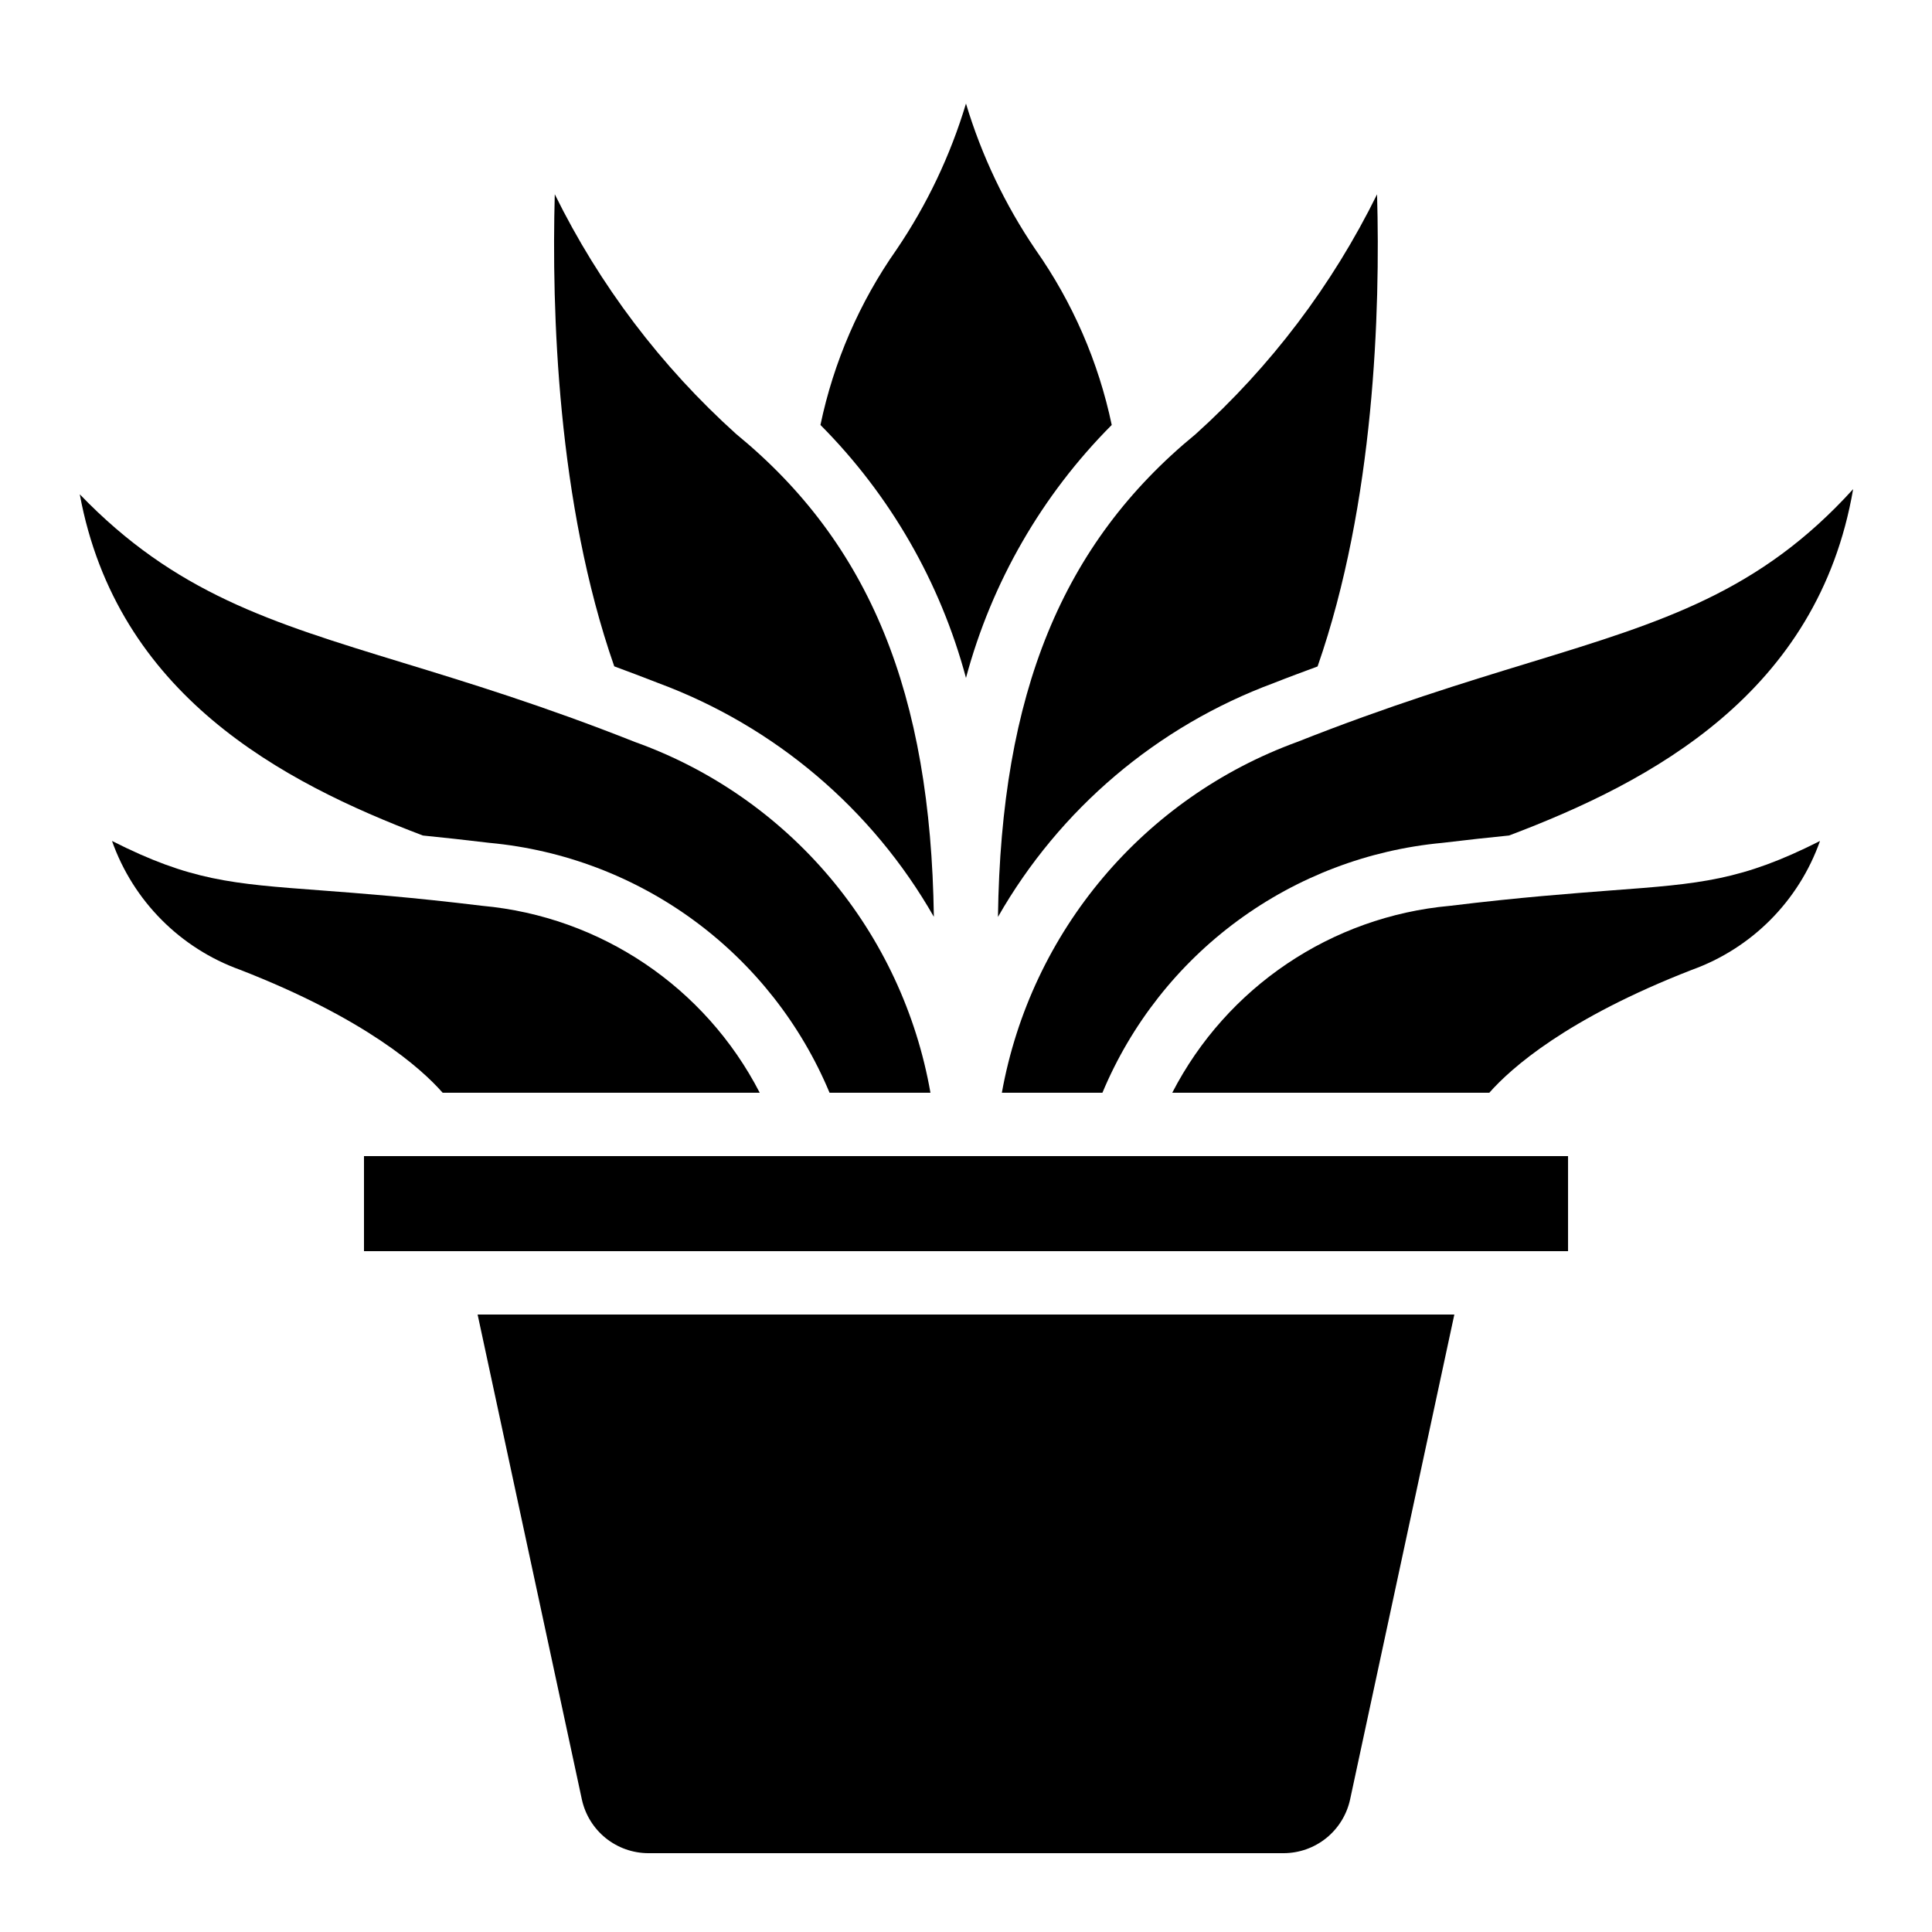
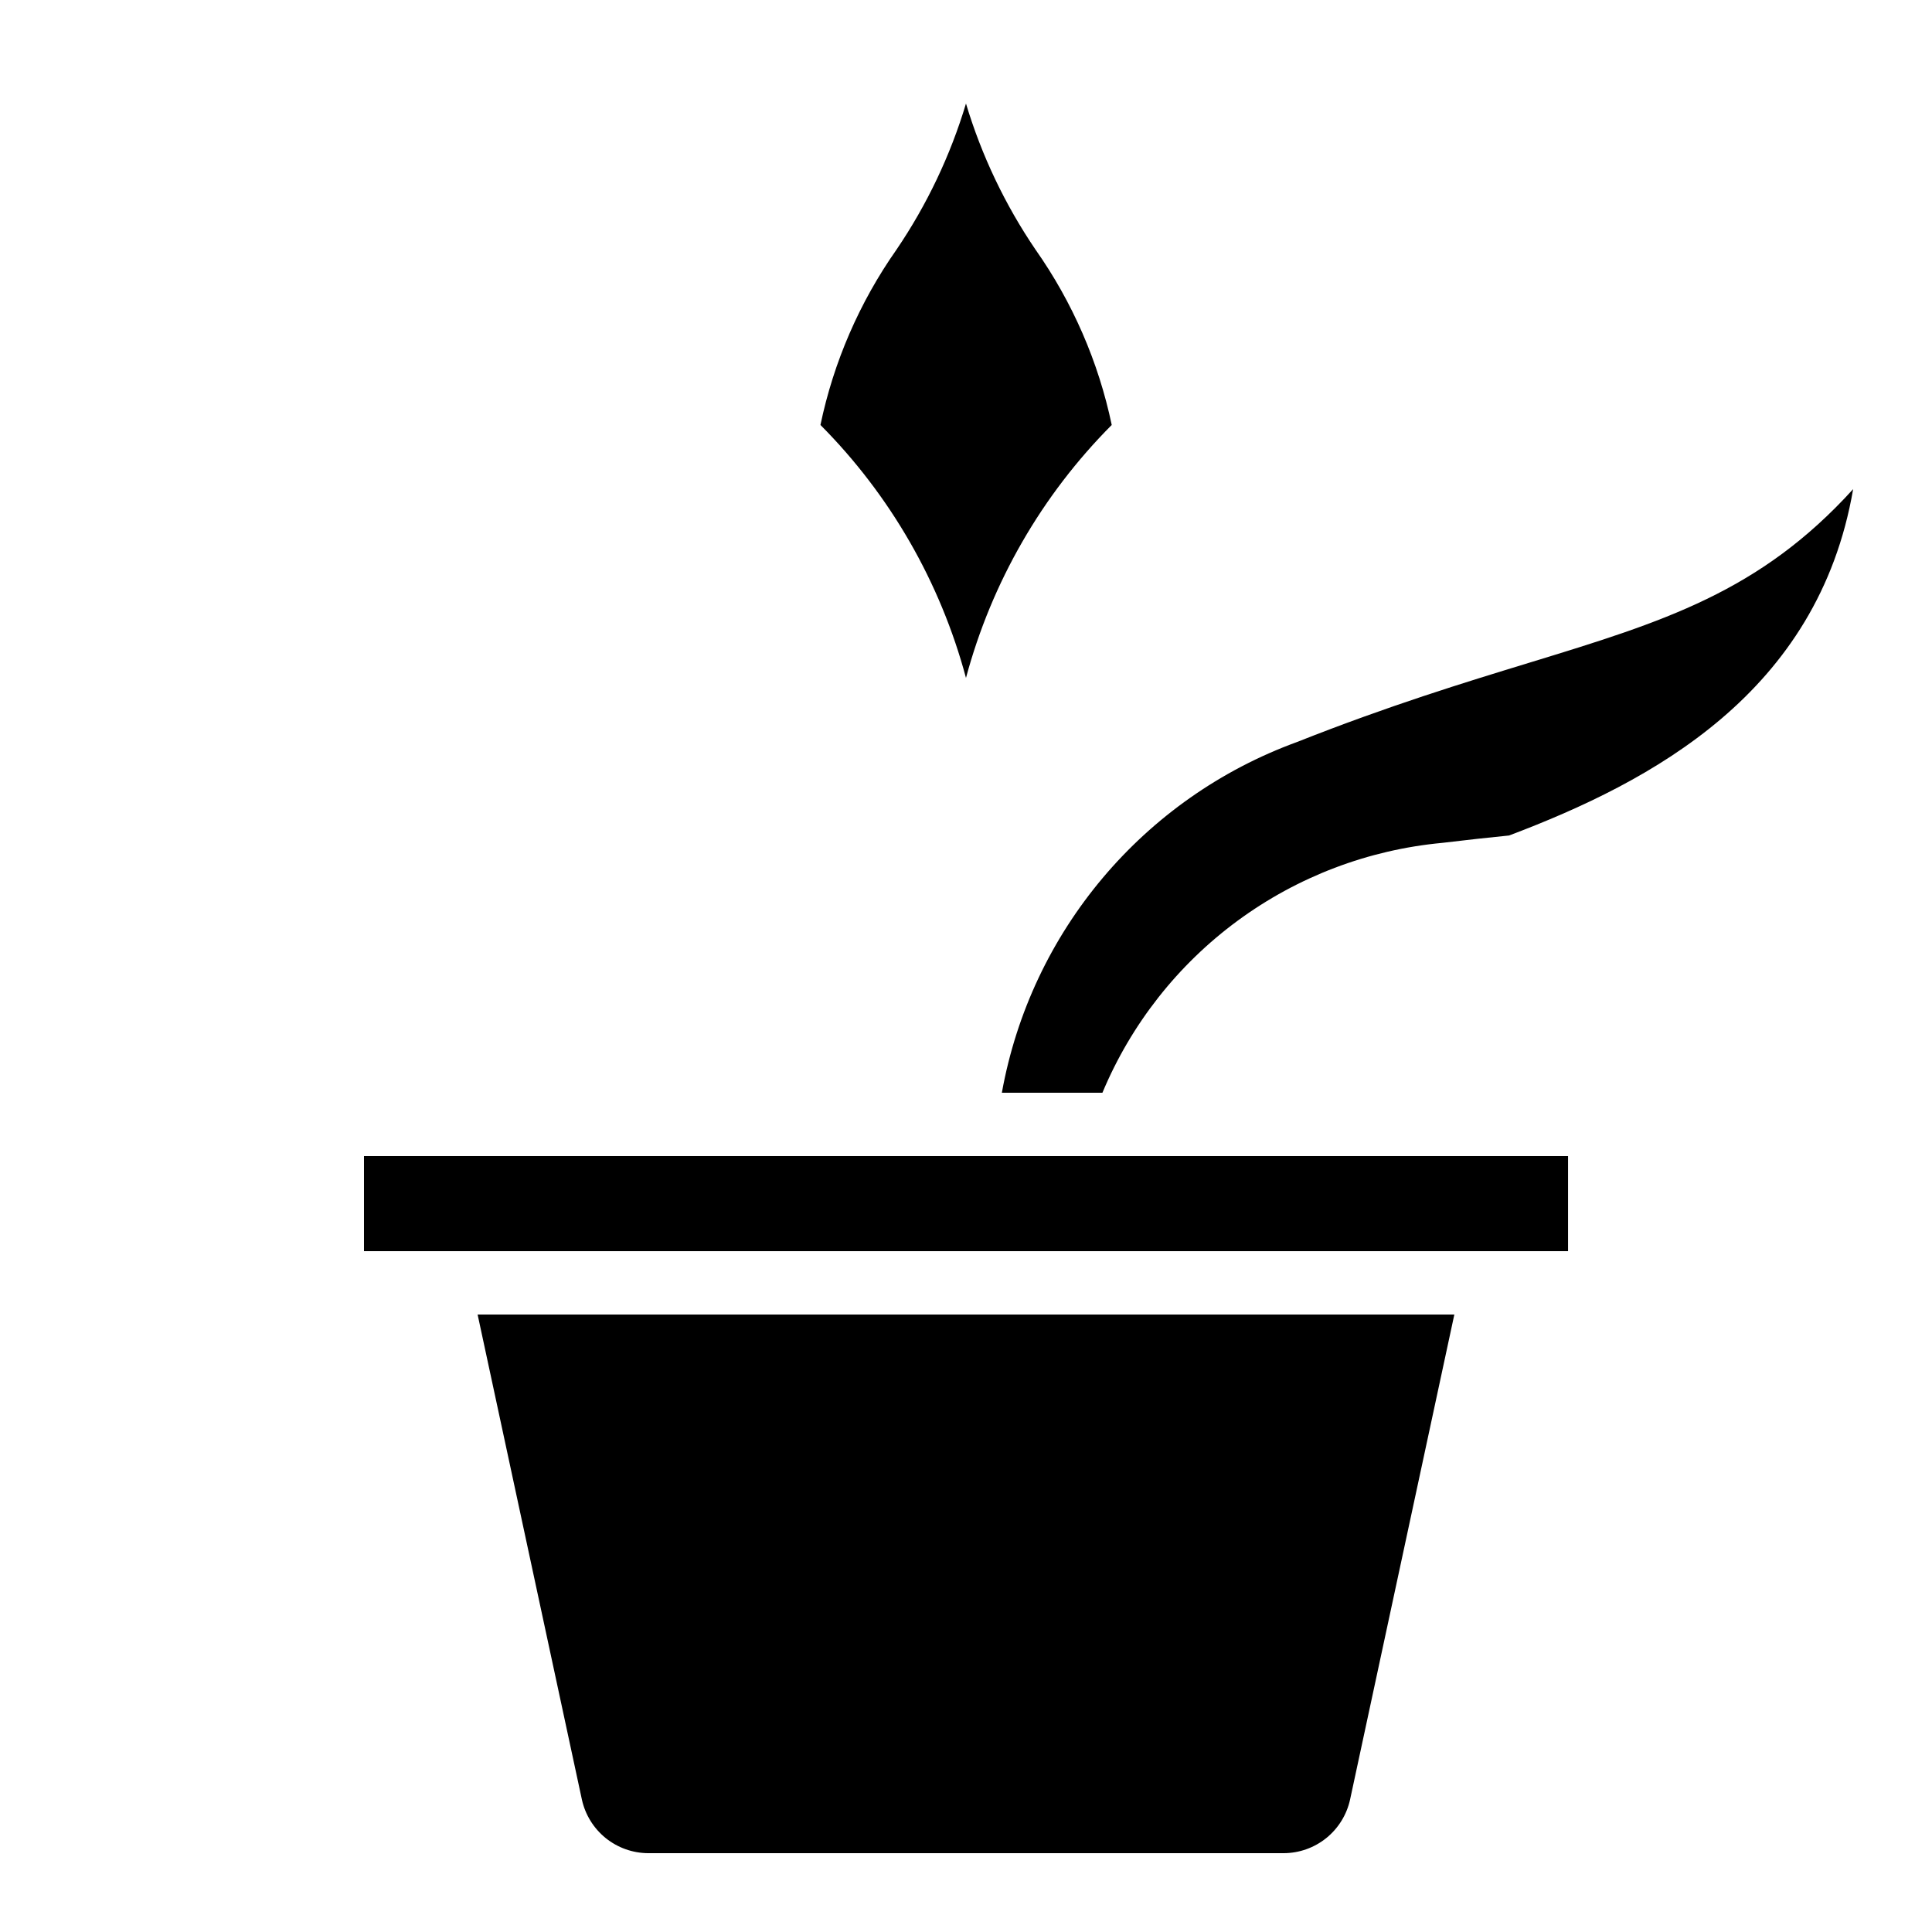
<svg xmlns="http://www.w3.org/2000/svg" fill="#000000" width="800px" height="800px" version="1.1" viewBox="144 144 512 512">
  <g>
-     <path d="m481.56 325.01c4.055-1.605 7.801-2.973 11.613-4.391 15.113-43.371 16.633-94.32 15.762-125.11h-0.004c-11.848 24.055-28.176 45.629-48.105 63.57-35.332 28.977-51.547 68.602-52.355 127.91h0.004c16.332-28.598 42.203-50.535 73.086-61.977z" />
-     <path d="m318.43 325.01c30.863 11.438 56.723 33.367 73.051 61.949-0.84-59.309-17.02-98.93-52.355-127.91v0.004c-19.93-17.941-36.258-39.516-48.105-63.574-0.84 30.773 0.629 81.75 15.762 125.11 3.856 1.445 7.566 2.812 11.648 4.418z" />
-     <path d="m256.07 365.42c5.367 0.539 11.211 1.168 17.727 1.957l-0.004-0.004c19.605 1.832 38.344 8.957 54.203 20.621 15.863 11.664 28.254 27.422 35.844 45.59h26.738c-3.688-21.031-12.875-40.711-26.637-57.039-13.758-16.328-31.598-28.723-51.699-35.922-24.25-9.613-44.133-15.684-61.676-21.051-34.887-10.672-60.227-18.414-85.426-44.578 9.824 53.102 53.488 76.242 90.93 90.426z" />
-     <path d="m571.12 379.96c-10.789 0.84-24.227 1.82-42.891 4.098-31.379 2.84-59.125 21.523-73.566 49.523h84.027c5.762-6.531 20.504-19.664 53.664-32.562 15.875-5.711 28.344-18.246 33.965-34.152-20.797 10.523-31.703 11.336-55.199 13.094z" />
    <path d="m298.21 620.92c0.883 4.008 3.102 7.598 6.293 10.18 3.195 2.578 7.172 3.992 11.273 4.012h168.44c4.106-0.02 8.078-1.434 11.273-4.012 3.191-2.582 5.41-6.172 6.293-10.18l27.633-128.55h-258.84z" />
-     <path d="m261.31 433.59h84.027c-14.438-28.008-42.184-46.695-73.566-49.543-18.668-2.277-32.102-3.281-42.891-4.098-23.512-1.754-34.426-2.57-55.199-13.09 5.621 15.906 18.09 28.445 33.965 34.152 33.16 12.914 47.93 26.047 53.664 32.578z" />
    <path d="m240.46 450.38h319.09v25.191h-319.09z" />
    <path d="m438.62 256.62c-3.504-16.699-10.379-32.512-20.195-46.465-8.078-11.891-14.293-24.945-18.43-38.711-4.133 13.766-10.34 26.82-18.414 38.711-9.805 13.957-16.66 29.77-20.152 46.465 18.488 18.594 31.785 41.703 38.566 67.035 6.797-25.336 20.113-48.449 38.625-67.035z" />
    <path d="m549.46 319.57c-17.539 5.367-37.426 11.438-61.684 21.051-40.77 14.855-70.578 50.254-78.273 92.961h26.652c7.59-18.168 19.98-33.926 35.844-45.59 15.863-11.664 34.598-18.789 54.203-20.621 6.516-0.789 12.359-1.418 17.727-1.957 37.785-14.273 81.879-37.734 91.172-91.793-24.754 27.289-50.305 35.133-85.641 45.949z" />
  </g>
</svg>